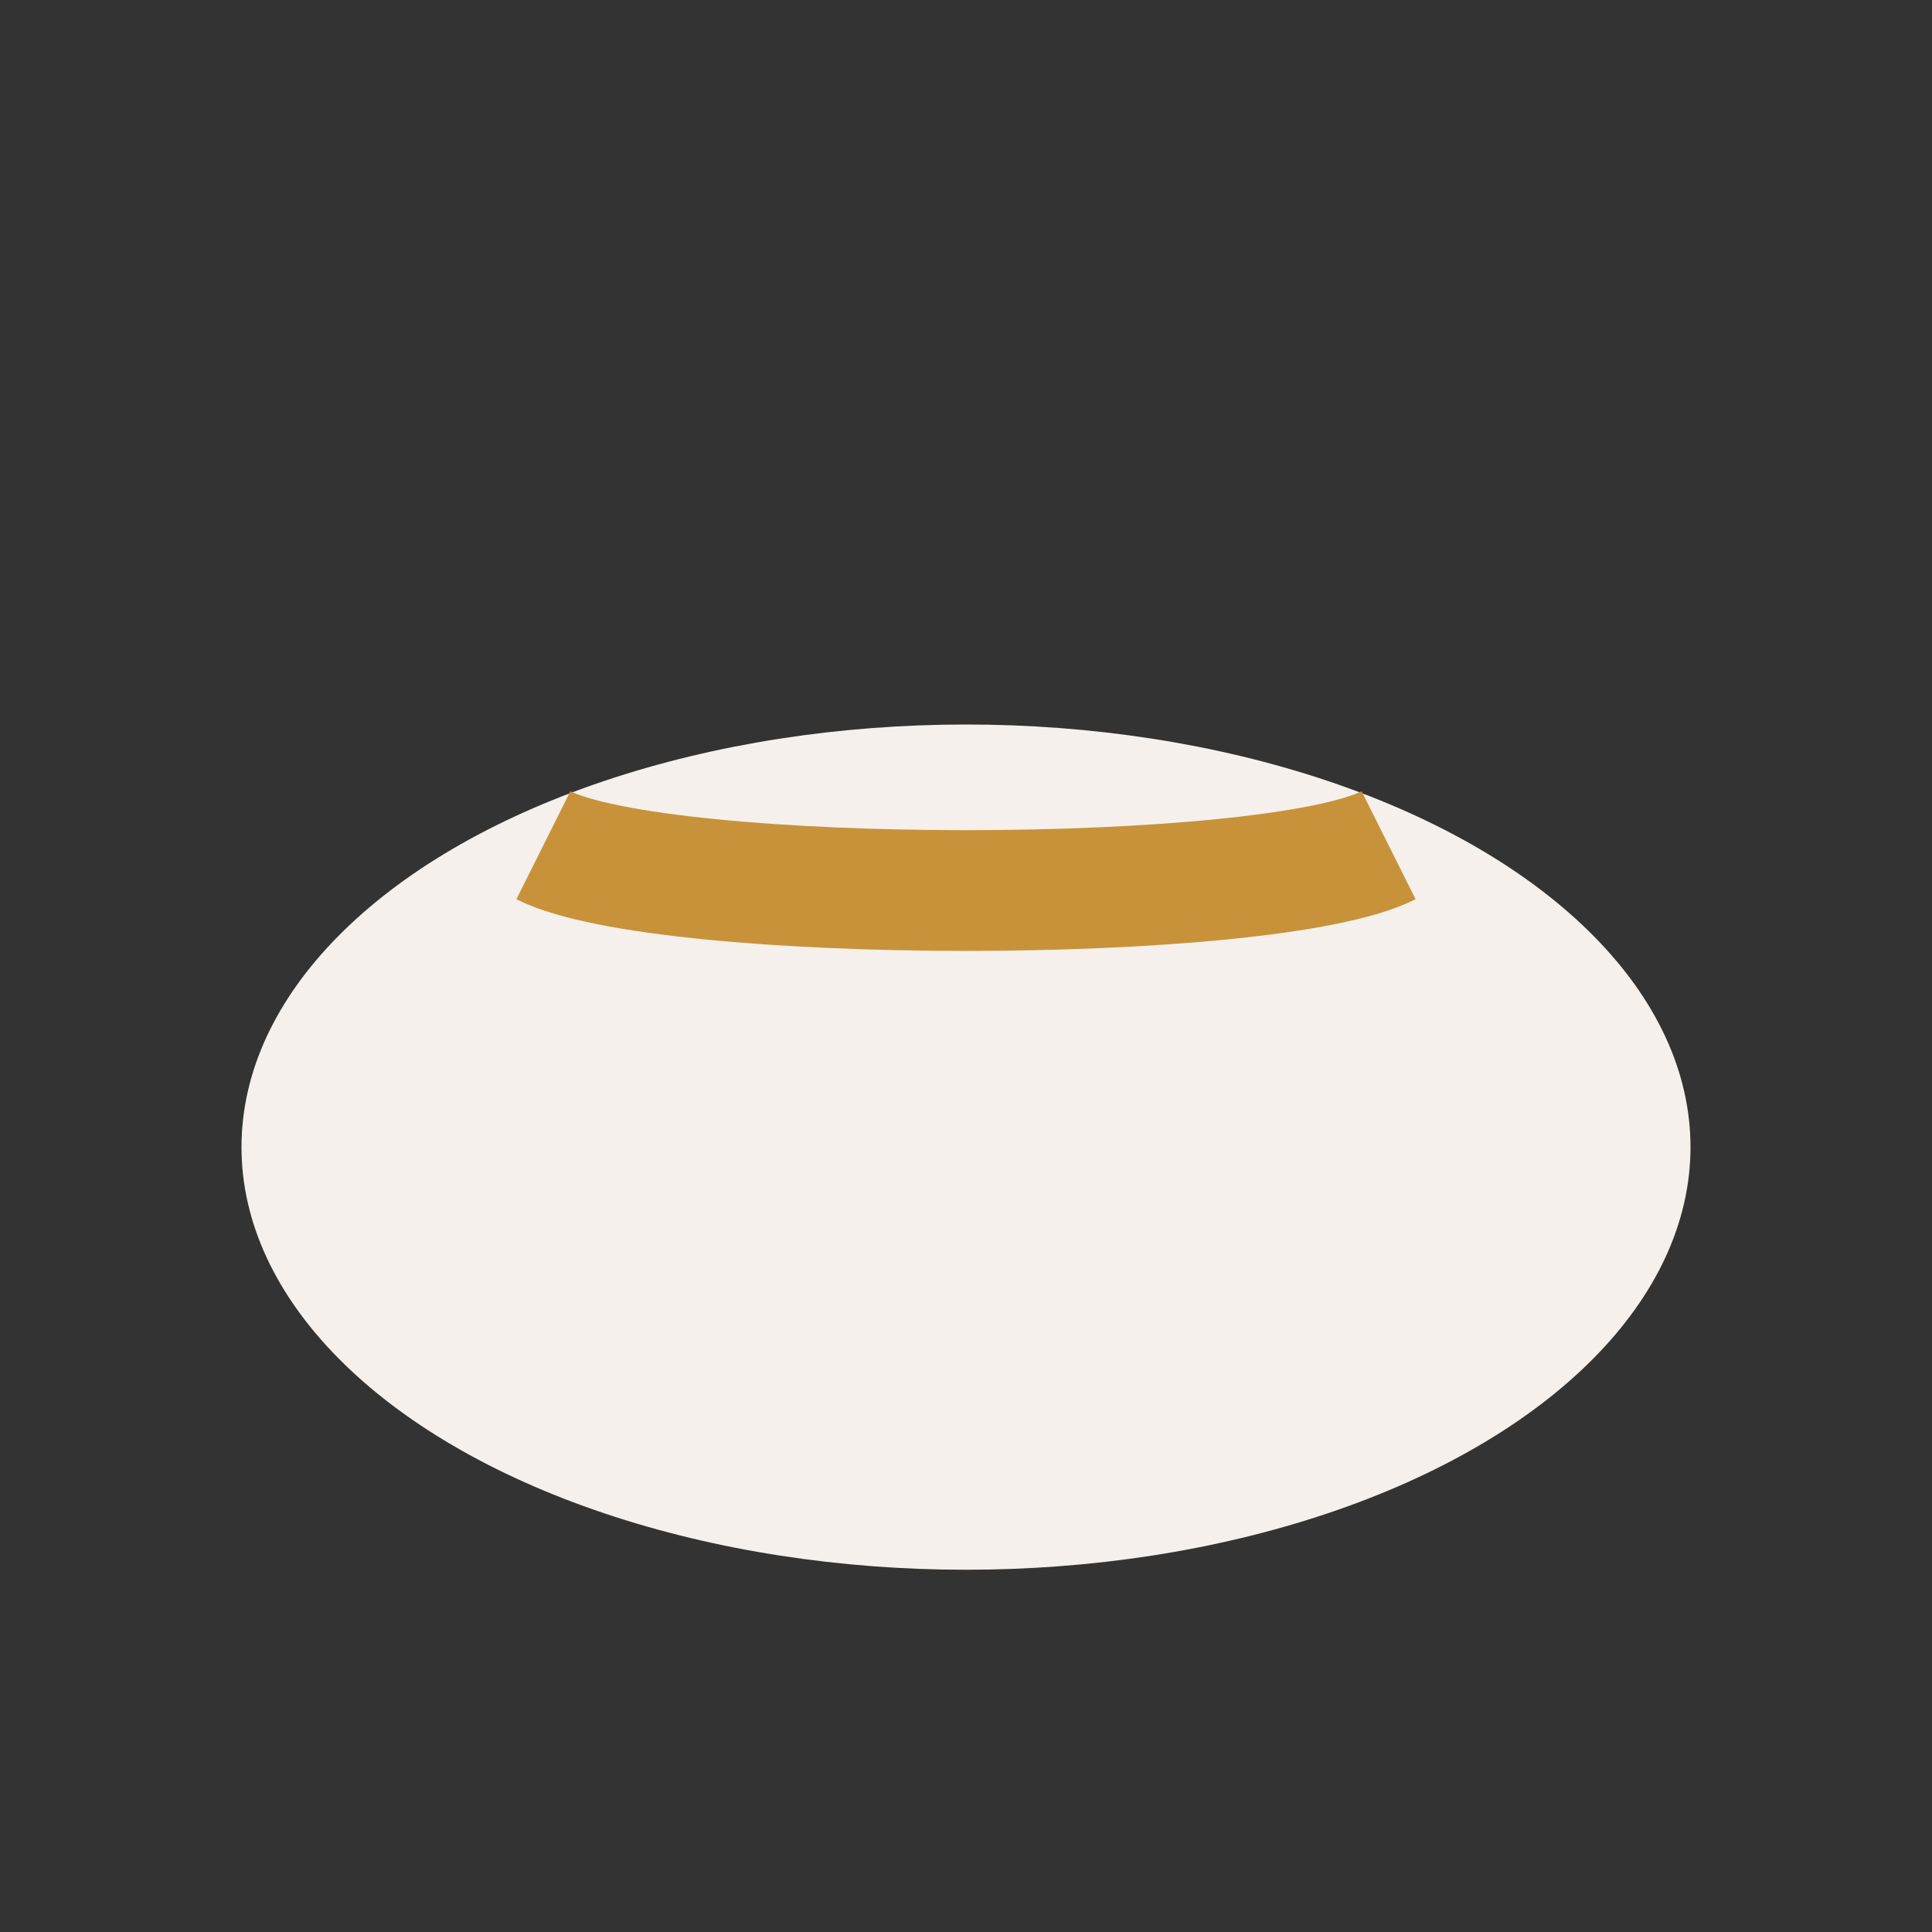
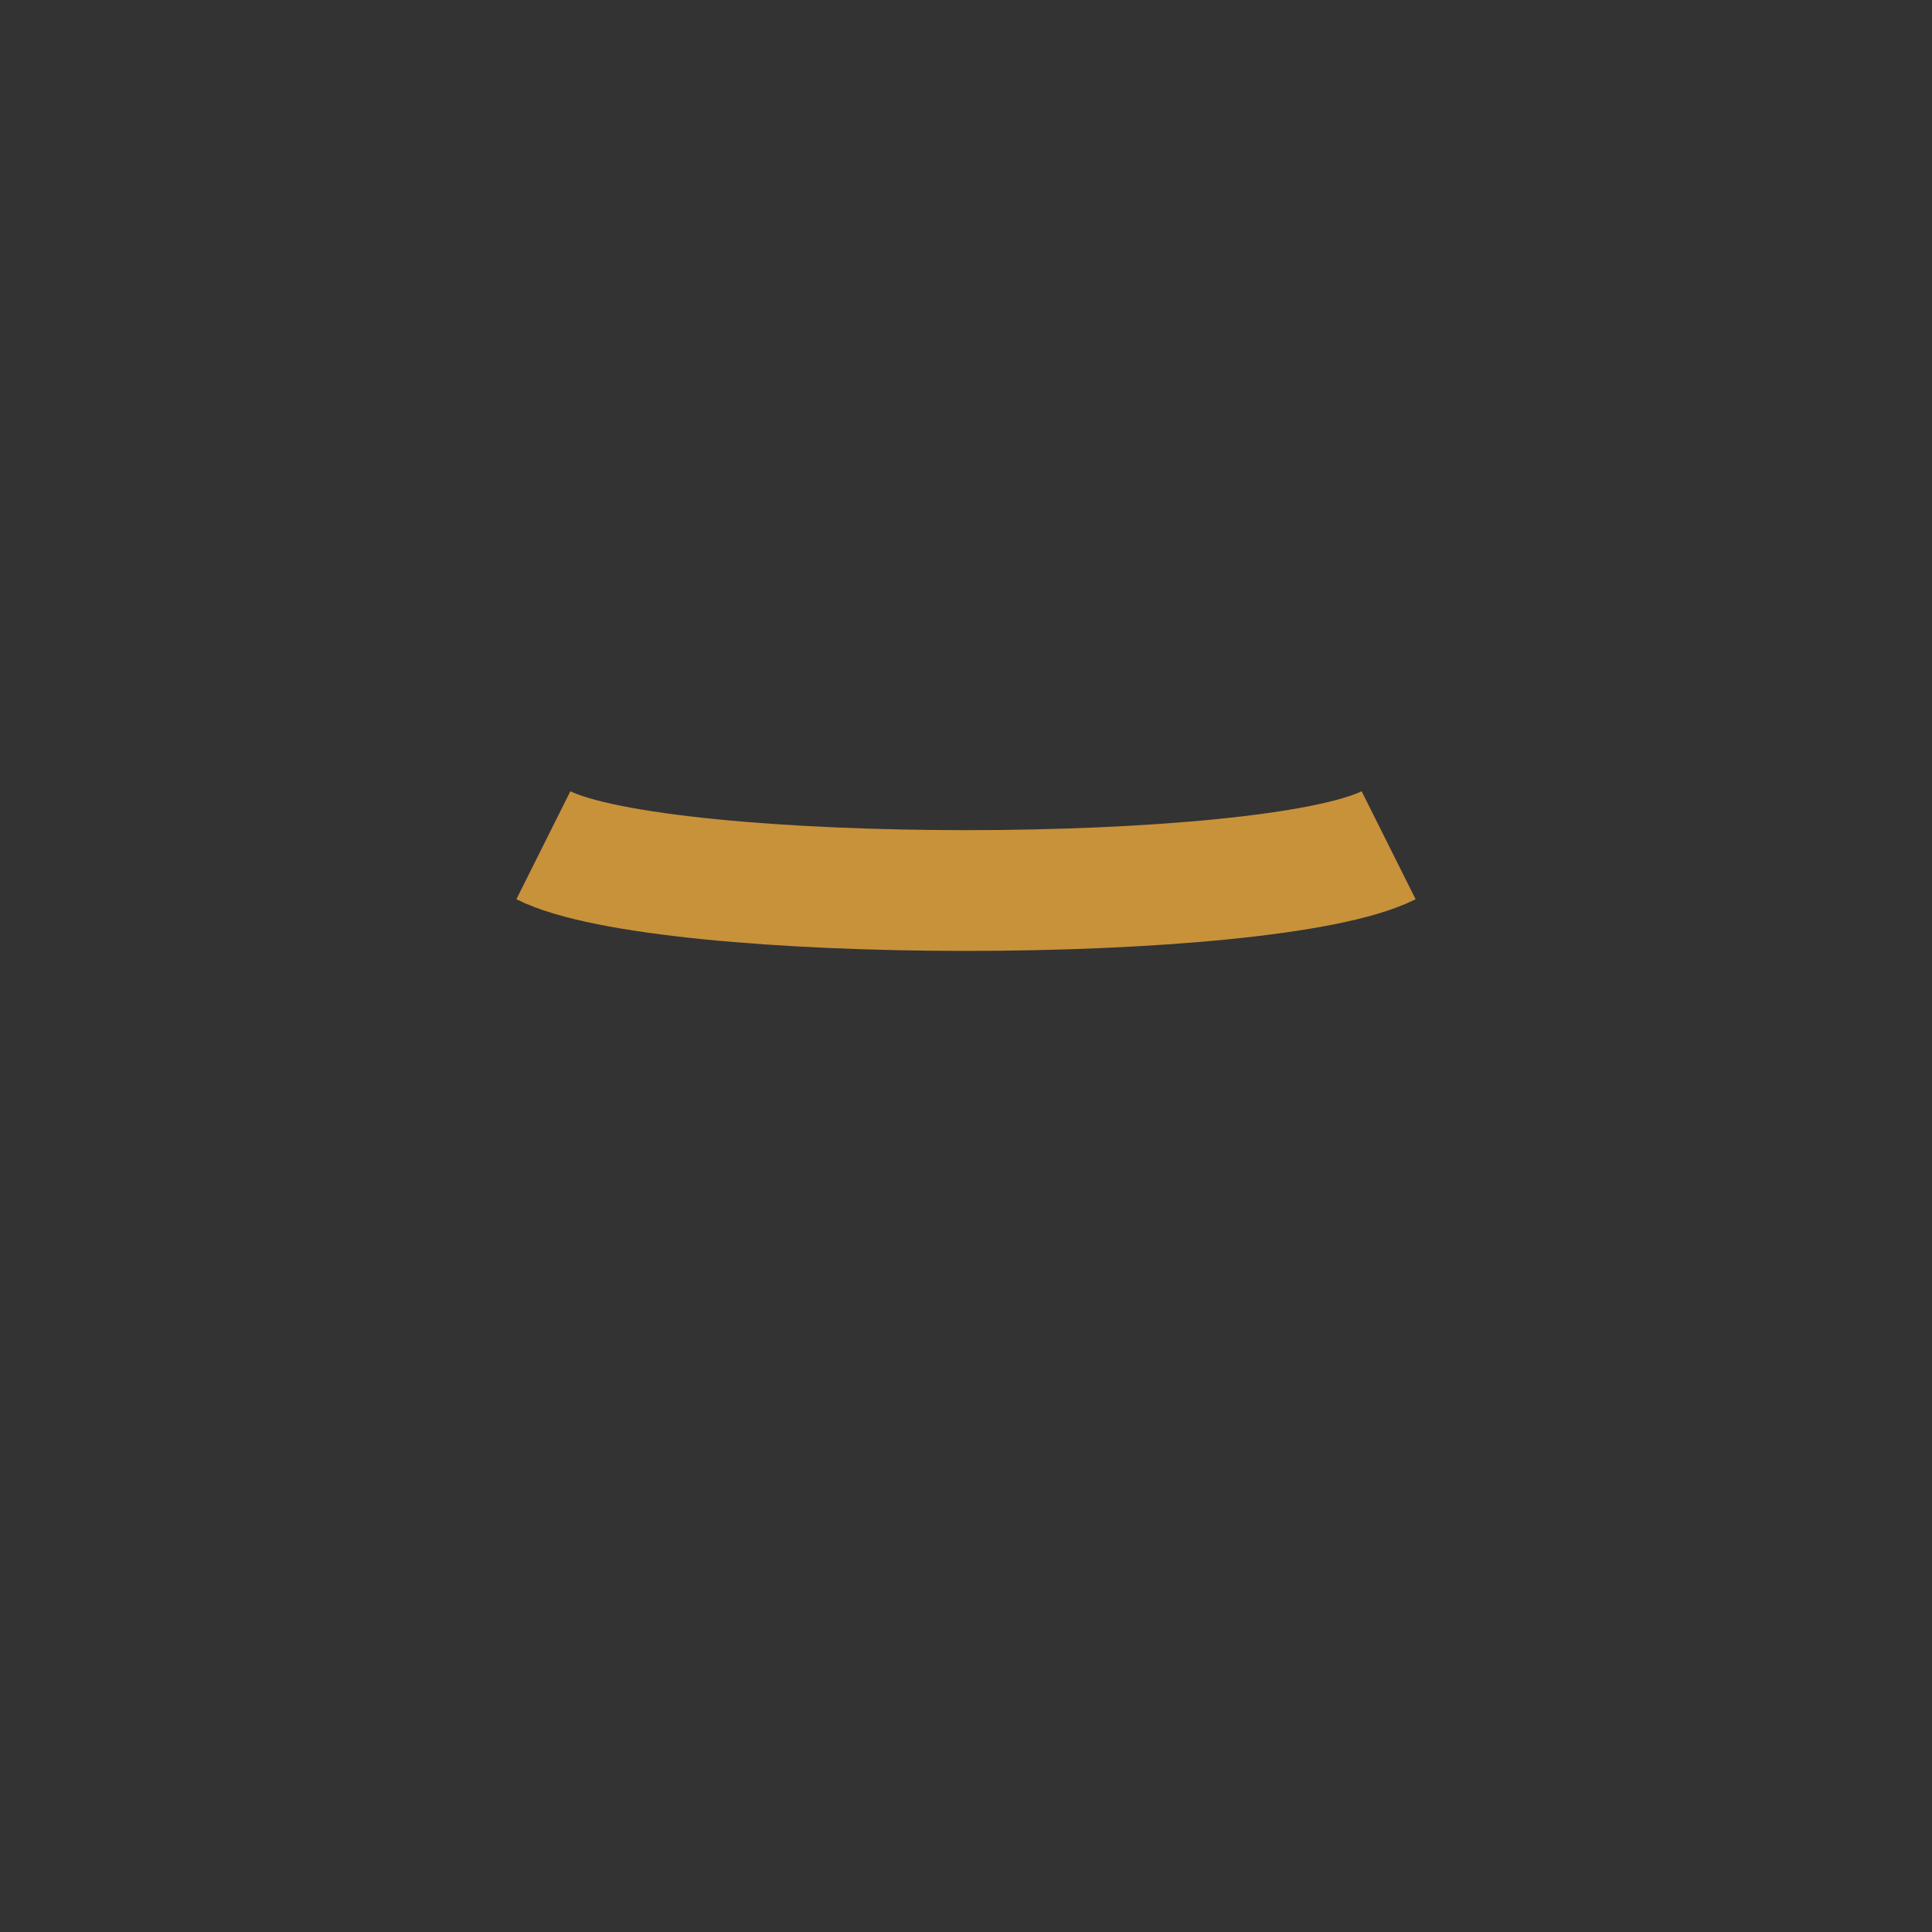
<svg xmlns="http://www.w3.org/2000/svg" width="32" height="32" viewBox="0 0 32 32">
  <rect x="0" y="0" width="32" height="32" fill="#333333" stroke="none" />
-   <ellipse cx="16" cy="19" rx="12" ry="7" fill="#F5F0EB" />
  <path d="M9 14c2 1 12 1 14 0" stroke="#C8923B" stroke-width="2" fill="none" />
</svg>